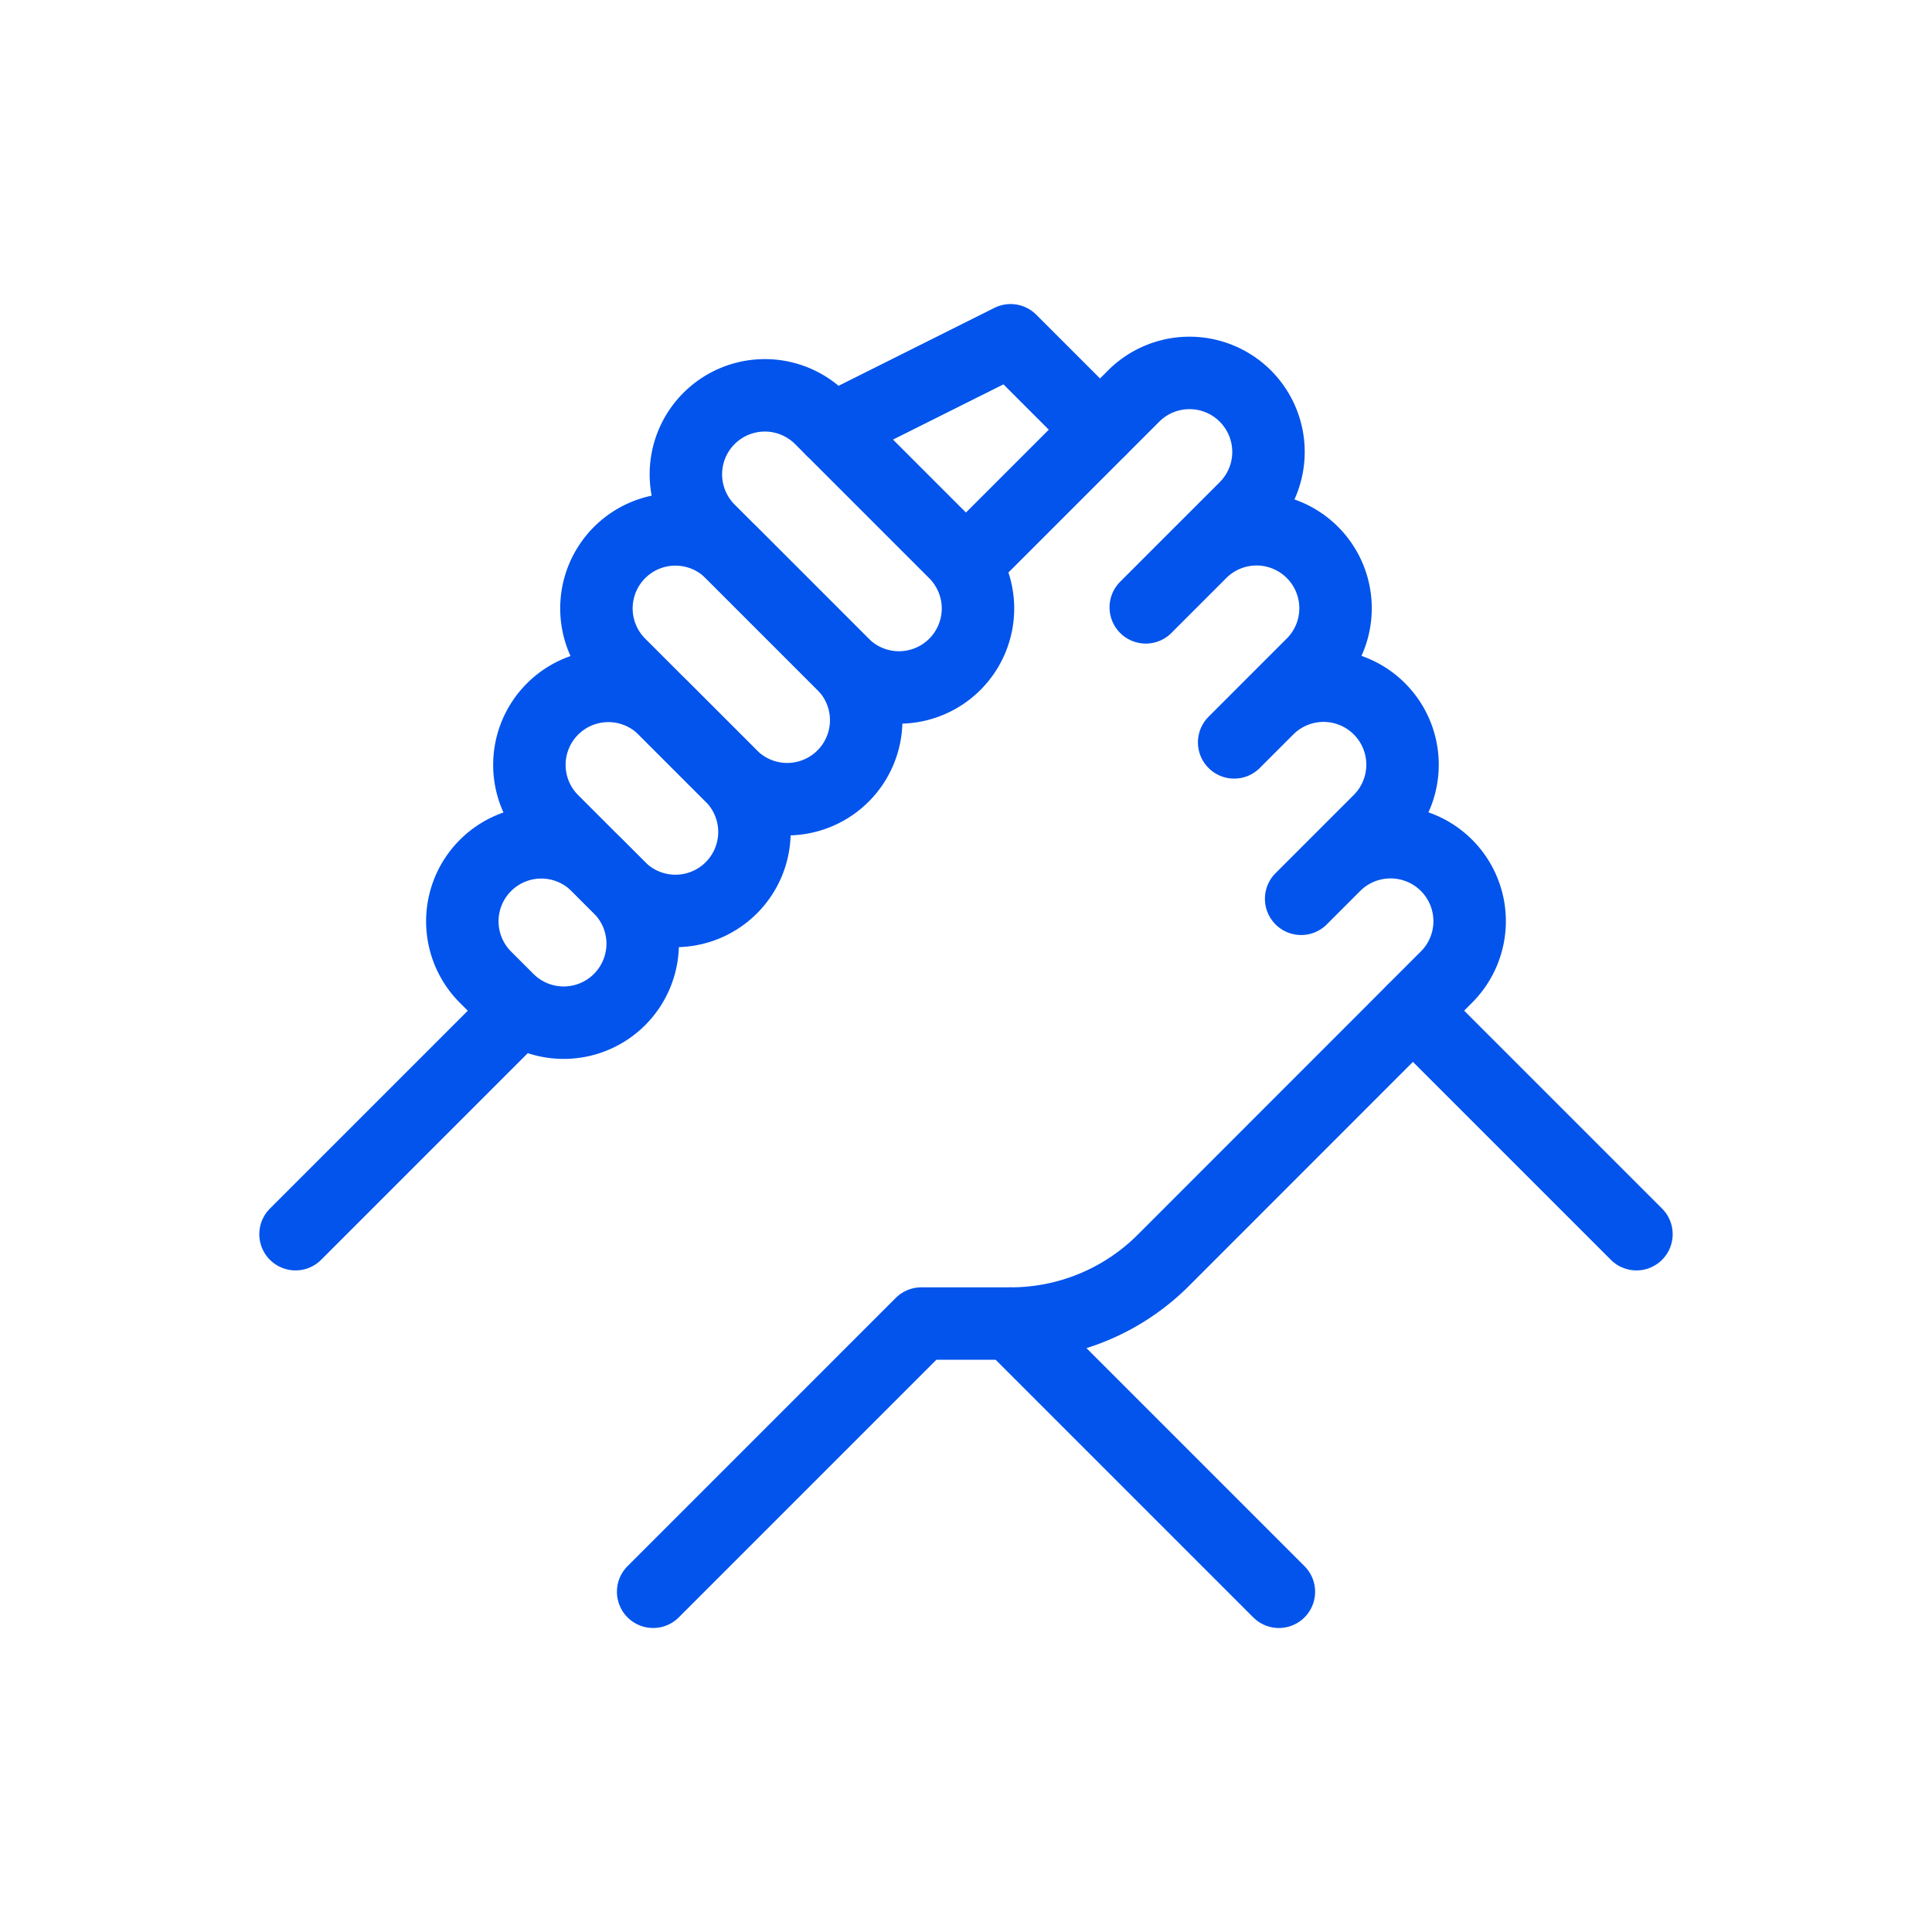
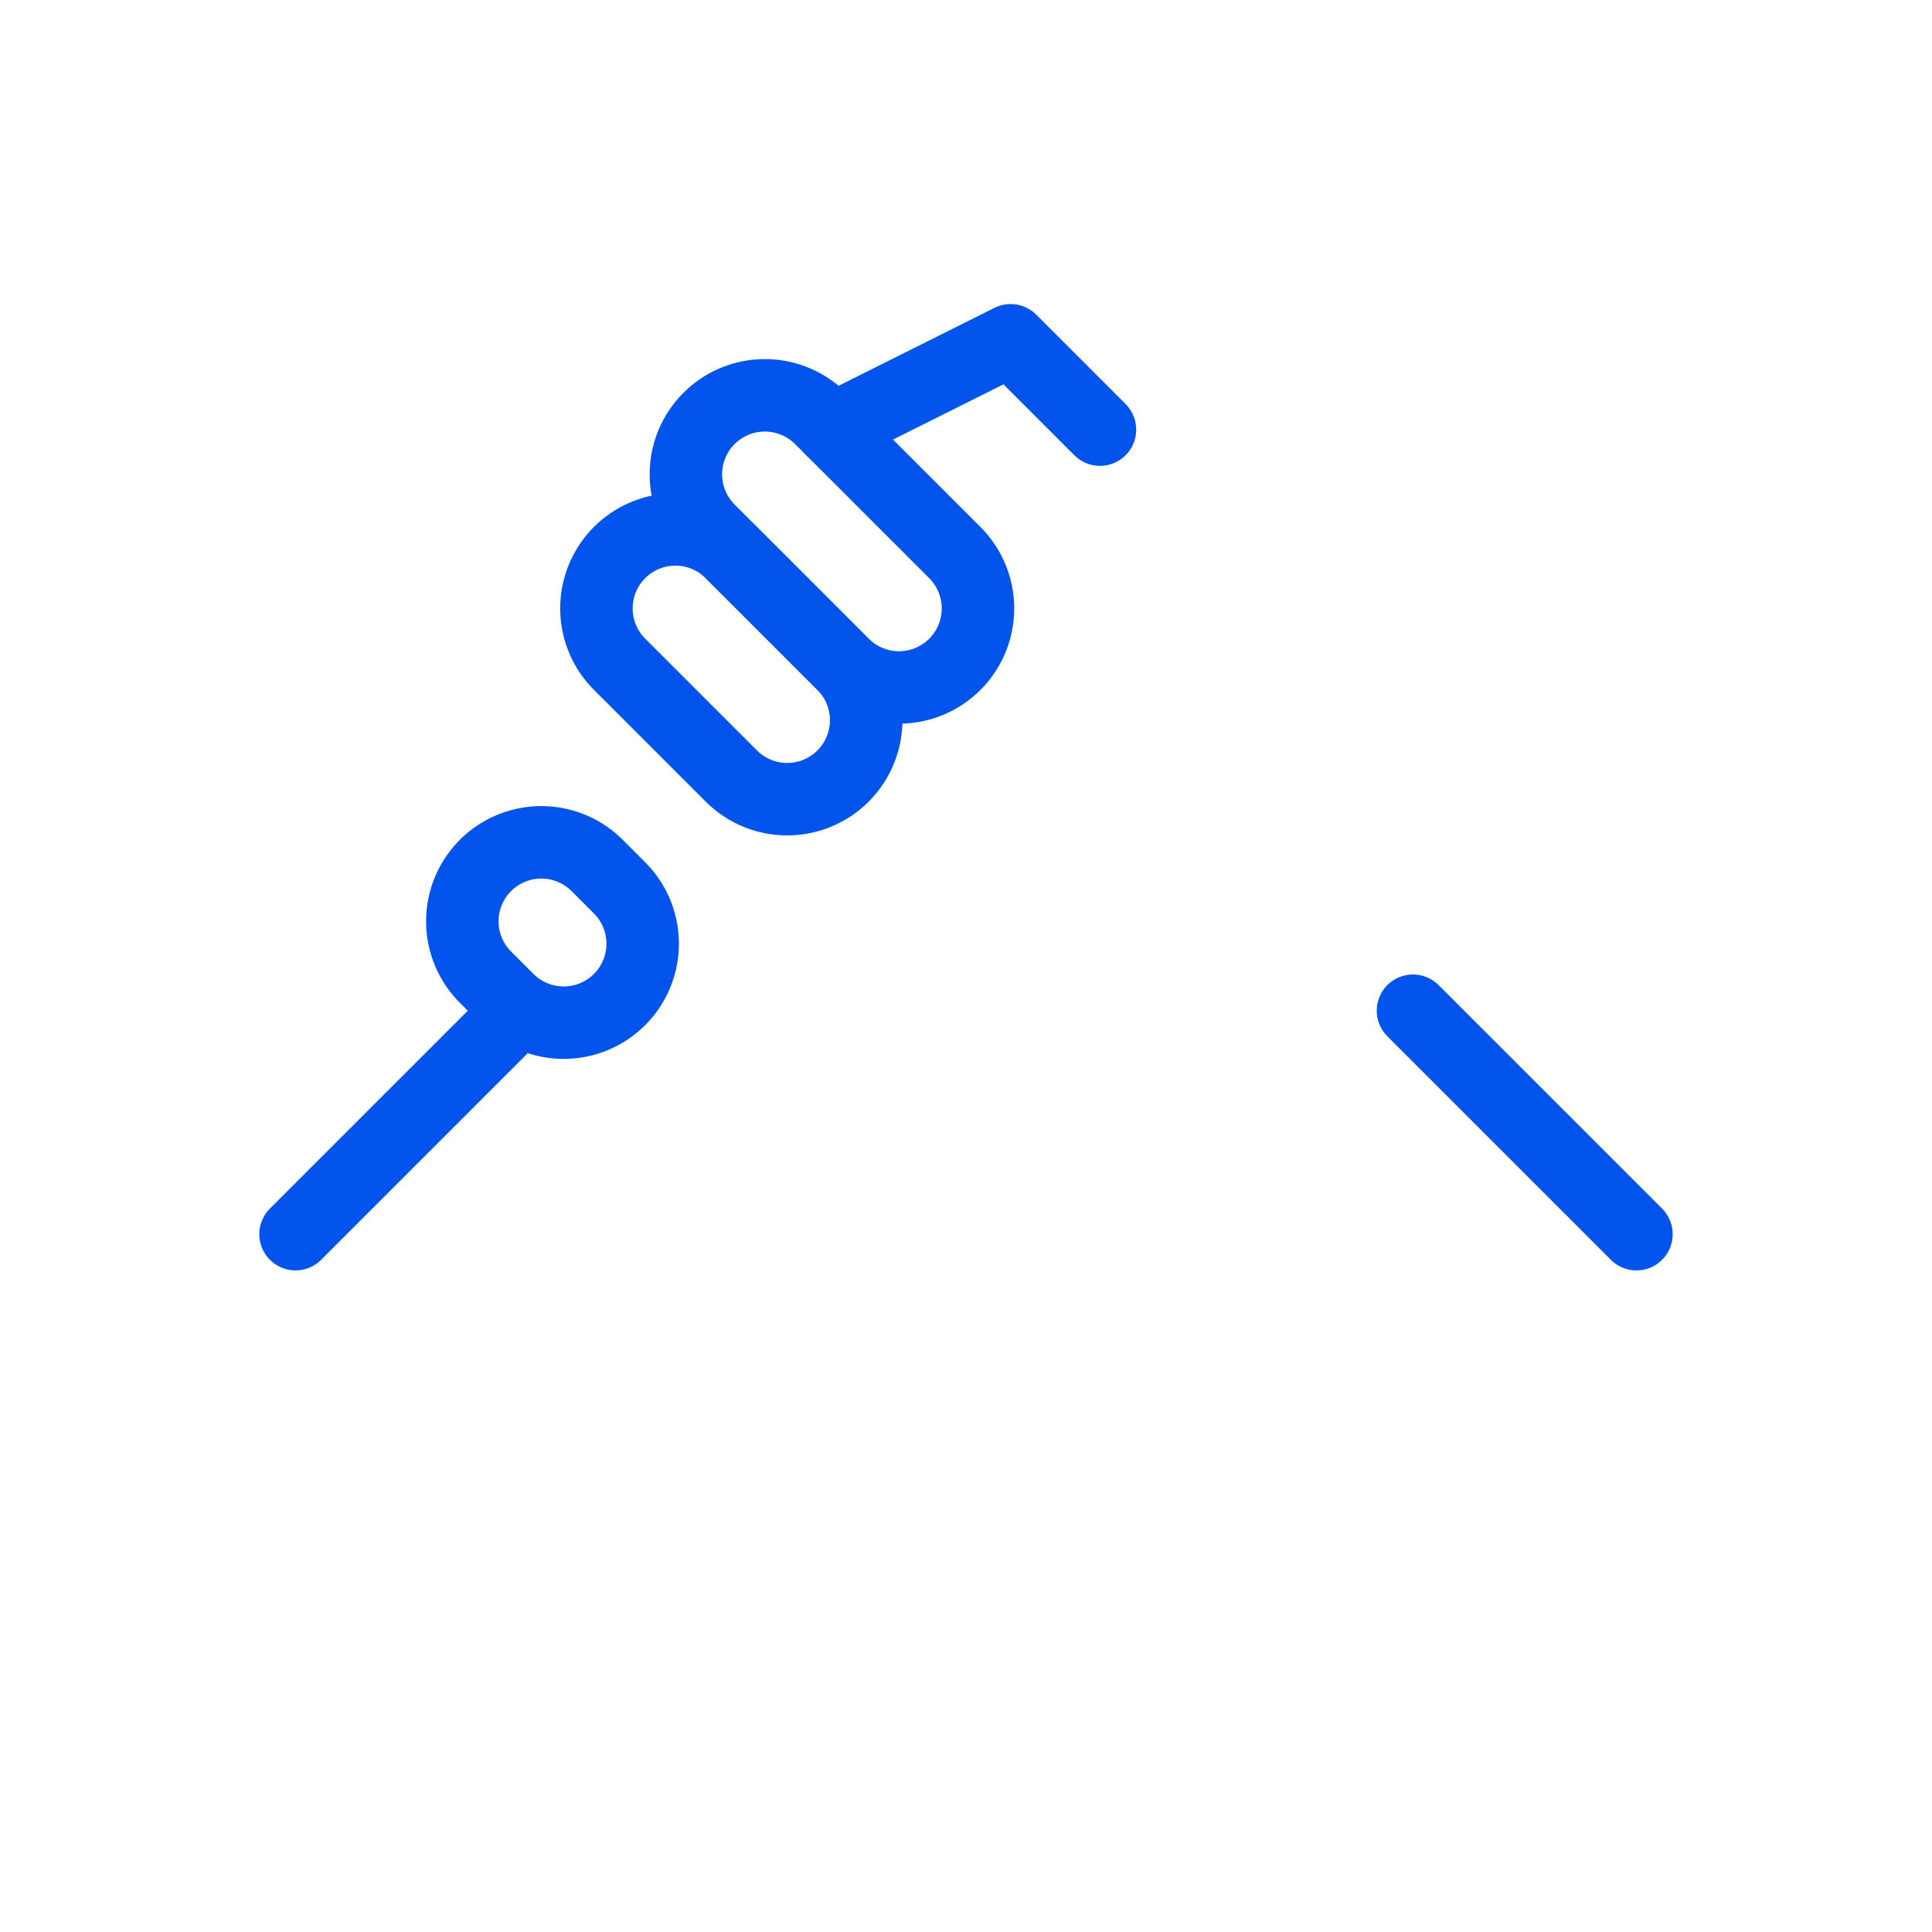
<svg xmlns="http://www.w3.org/2000/svg" width="80" height="80" viewBox="0 0 80 80">
  <defs>
    <clipPath id="clip-path">
      <path id="path1263" d="M0-682.665H58.982v58.982H0Z" transform="translate(0 682.665)" fill="#0254ec" />
    </clipPath>
    <clipPath id="clip-partner-icon">
      <rect width="80" height="80" />
    </clipPath>
  </defs>
  <g id="partner-icon" clip-path="url(#clip-partner-icon)">
    <g id="g1257" transform="translate(10.509 693.174)">
      <g id="g1259" transform="translate(0 -682.665)">
        <g id="g1261" clip-path="url(#clip-path)">
          <g id="g1267" transform="translate(16.535 4.933)">
-             <path id="path1269" d="M-137-83.532l6.942-6.942a3.27,3.27,0,0,1,4.625,0l0,0a3.271,3.271,0,0,1,.958,2.313,3.271,3.271,0,0,1-.958,2.313l-4.123,4.123L-127.282-84a3.271,3.271,0,0,1,2.313-.958,3.27,3.27,0,0,1,2.313.958l0,0a3.27,3.27,0,0,1,.958,2.313,3.27,3.27,0,0,1-.958,2.313l-3.24,3.24,1.389-1.389a3.27,3.27,0,0,1,2.312-.958,3.27,3.27,0,0,1,2.313.958l0,0a3.271,3.271,0,0,1,.958,2.313,3.271,3.271,0,0,1-.958,2.313l-3.24,3.24,1.389-1.389A3.271,3.271,0,0,1-119.416-72a3.271,3.271,0,0,1,2.313.958l0,0a3.271,3.271,0,0,1,0,4.625L-128.83-54.685a8.936,8.936,0,0,1-6.319,2.617h-3.7l-11.105,11.105" transform="translate(149.956 91.432)" fill="none" stroke="#0254ec" stroke-linecap="round" stroke-linejoin="round" stroke-miterlimit="10" stroke-width="3" />
-           </g>
+             </g>
          <g id="g1271" transform="translate(8.635 24.368)">
            <path id="path1273" d="M-19.936-68.865a3.271,3.271,0,0,0,2.313.958,3.271,3.271,0,0,0,2.312-.958l0,0a3.271,3.271,0,0,0,.958-2.312,3.271,3.271,0,0,0-.958-2.313l-.927-.927a3.27,3.27,0,0,0-2.313-.958,3.27,3.27,0,0,0-2.312.958l0,0a3.271,3.271,0,0,0-.958,2.312,3.271,3.271,0,0,0,.958,2.313Z" transform="translate(21.821 75.377)" fill="none" stroke="#0254ec" stroke-linecap="round" stroke-linejoin="round" stroke-miterlimit="10" stroke-width="3" />
          </g>
          <g id="g1275" transform="translate(11.411 17.889)">
-             <path id="path1277" d="M-39.508-88.436a3.27,3.27,0,0,0,2.313.958,3.271,3.271,0,0,0,2.313-.958l0,0a3.271,3.271,0,0,0,.958-2.312,3.271,3.271,0,0,0-.958-2.313l-2.778-2.778a3.27,3.27,0,0,0-2.312-.958,3.271,3.271,0,0,0-2.313.958l0,0a3.271,3.271,0,0,0-.958,2.313,3.271,3.271,0,0,0,.958,2.312Z" transform="translate(43.244 96.8)" fill="none" stroke="#0254ec" stroke-linecap="round" stroke-linejoin="round" stroke-miterlimit="10" stroke-width="3" />
-           </g>
+             </g>
          <g id="g1279" transform="translate(14.188 11.411)">
            <path id="path1281" d="M-59.079-108.007a3.27,3.27,0,0,0,4.625,0l0,0a3.27,3.27,0,0,0,0-4.625l-4.629-4.629a3.27,3.27,0,0,0-4.625,0l0,0a3.27,3.27,0,0,0,0,4.625Z" transform="translate(64.666 118.221)" fill="none" stroke="#0254ec" stroke-linecap="round" stroke-linejoin="round" stroke-miterlimit="10" stroke-width="3" />
          </g>
          <g id="g1283" transform="translate(17.89 5.859)">
            <path id="path1285" d="M-68.863-117.792a3.27,3.27,0,0,0,2.313.958,3.27,3.27,0,0,0,2.313-.958l0,0a3.271,3.271,0,0,0,.958-2.312,3.271,3.271,0,0,0-.958-2.313l-5.555-5.555a3.27,3.27,0,0,0-2.312-.958,3.27,3.27,0,0,0-2.312.958l0,0a3.27,3.27,0,0,0-.958,2.313,3.271,3.271,0,0,0,.958,2.313Z" transform="translate(75.376 128.932)" fill="none" stroke="#0254ec" stroke-linecap="round" stroke-linejoin="round" stroke-miterlimit="10" stroke-width="3" />
          </g>
          <g id="g1287" transform="translate(31.342 44.298)">
-             <path id="path1289" d="M0,0,11.105,11.105" fill="none" stroke="#0254ec" stroke-linecap="round" stroke-linejoin="round" stroke-miterlimit="10" stroke-width="3" />
-           </g>
+             </g>
          <g id="g1291" transform="translate(47.999 31.342)">
            <path id="path1293" d="M0,0,9.254,9.254" fill="none" stroke="#0254ec" stroke-linecap="round" stroke-linejoin="round" stroke-miterlimit="10" stroke-width="3" />
          </g>
          <g id="g1295" transform="translate(1.728 31.342)">
            <path id="path1297" d="M-97.856,0l-9.254,9.254" transform="translate(107.11)" fill="none" stroke="#0254ec" stroke-linecap="round" stroke-linejoin="round" stroke-miterlimit="10" stroke-width="3" />
          </g>
          <g id="g1299" transform="translate(23.938 3.579)">
            <path id="path1301" d="M0-39.142l7.4-3.7,3.7,3.7" transform="translate(0 42.844)" fill="none" stroke="#0254ec" stroke-linecap="round" stroke-linejoin="round" stroke-miterlimit="10" stroke-width="3" />
          </g>
        </g>
      </g>
    </g>
  </g>
</svg>